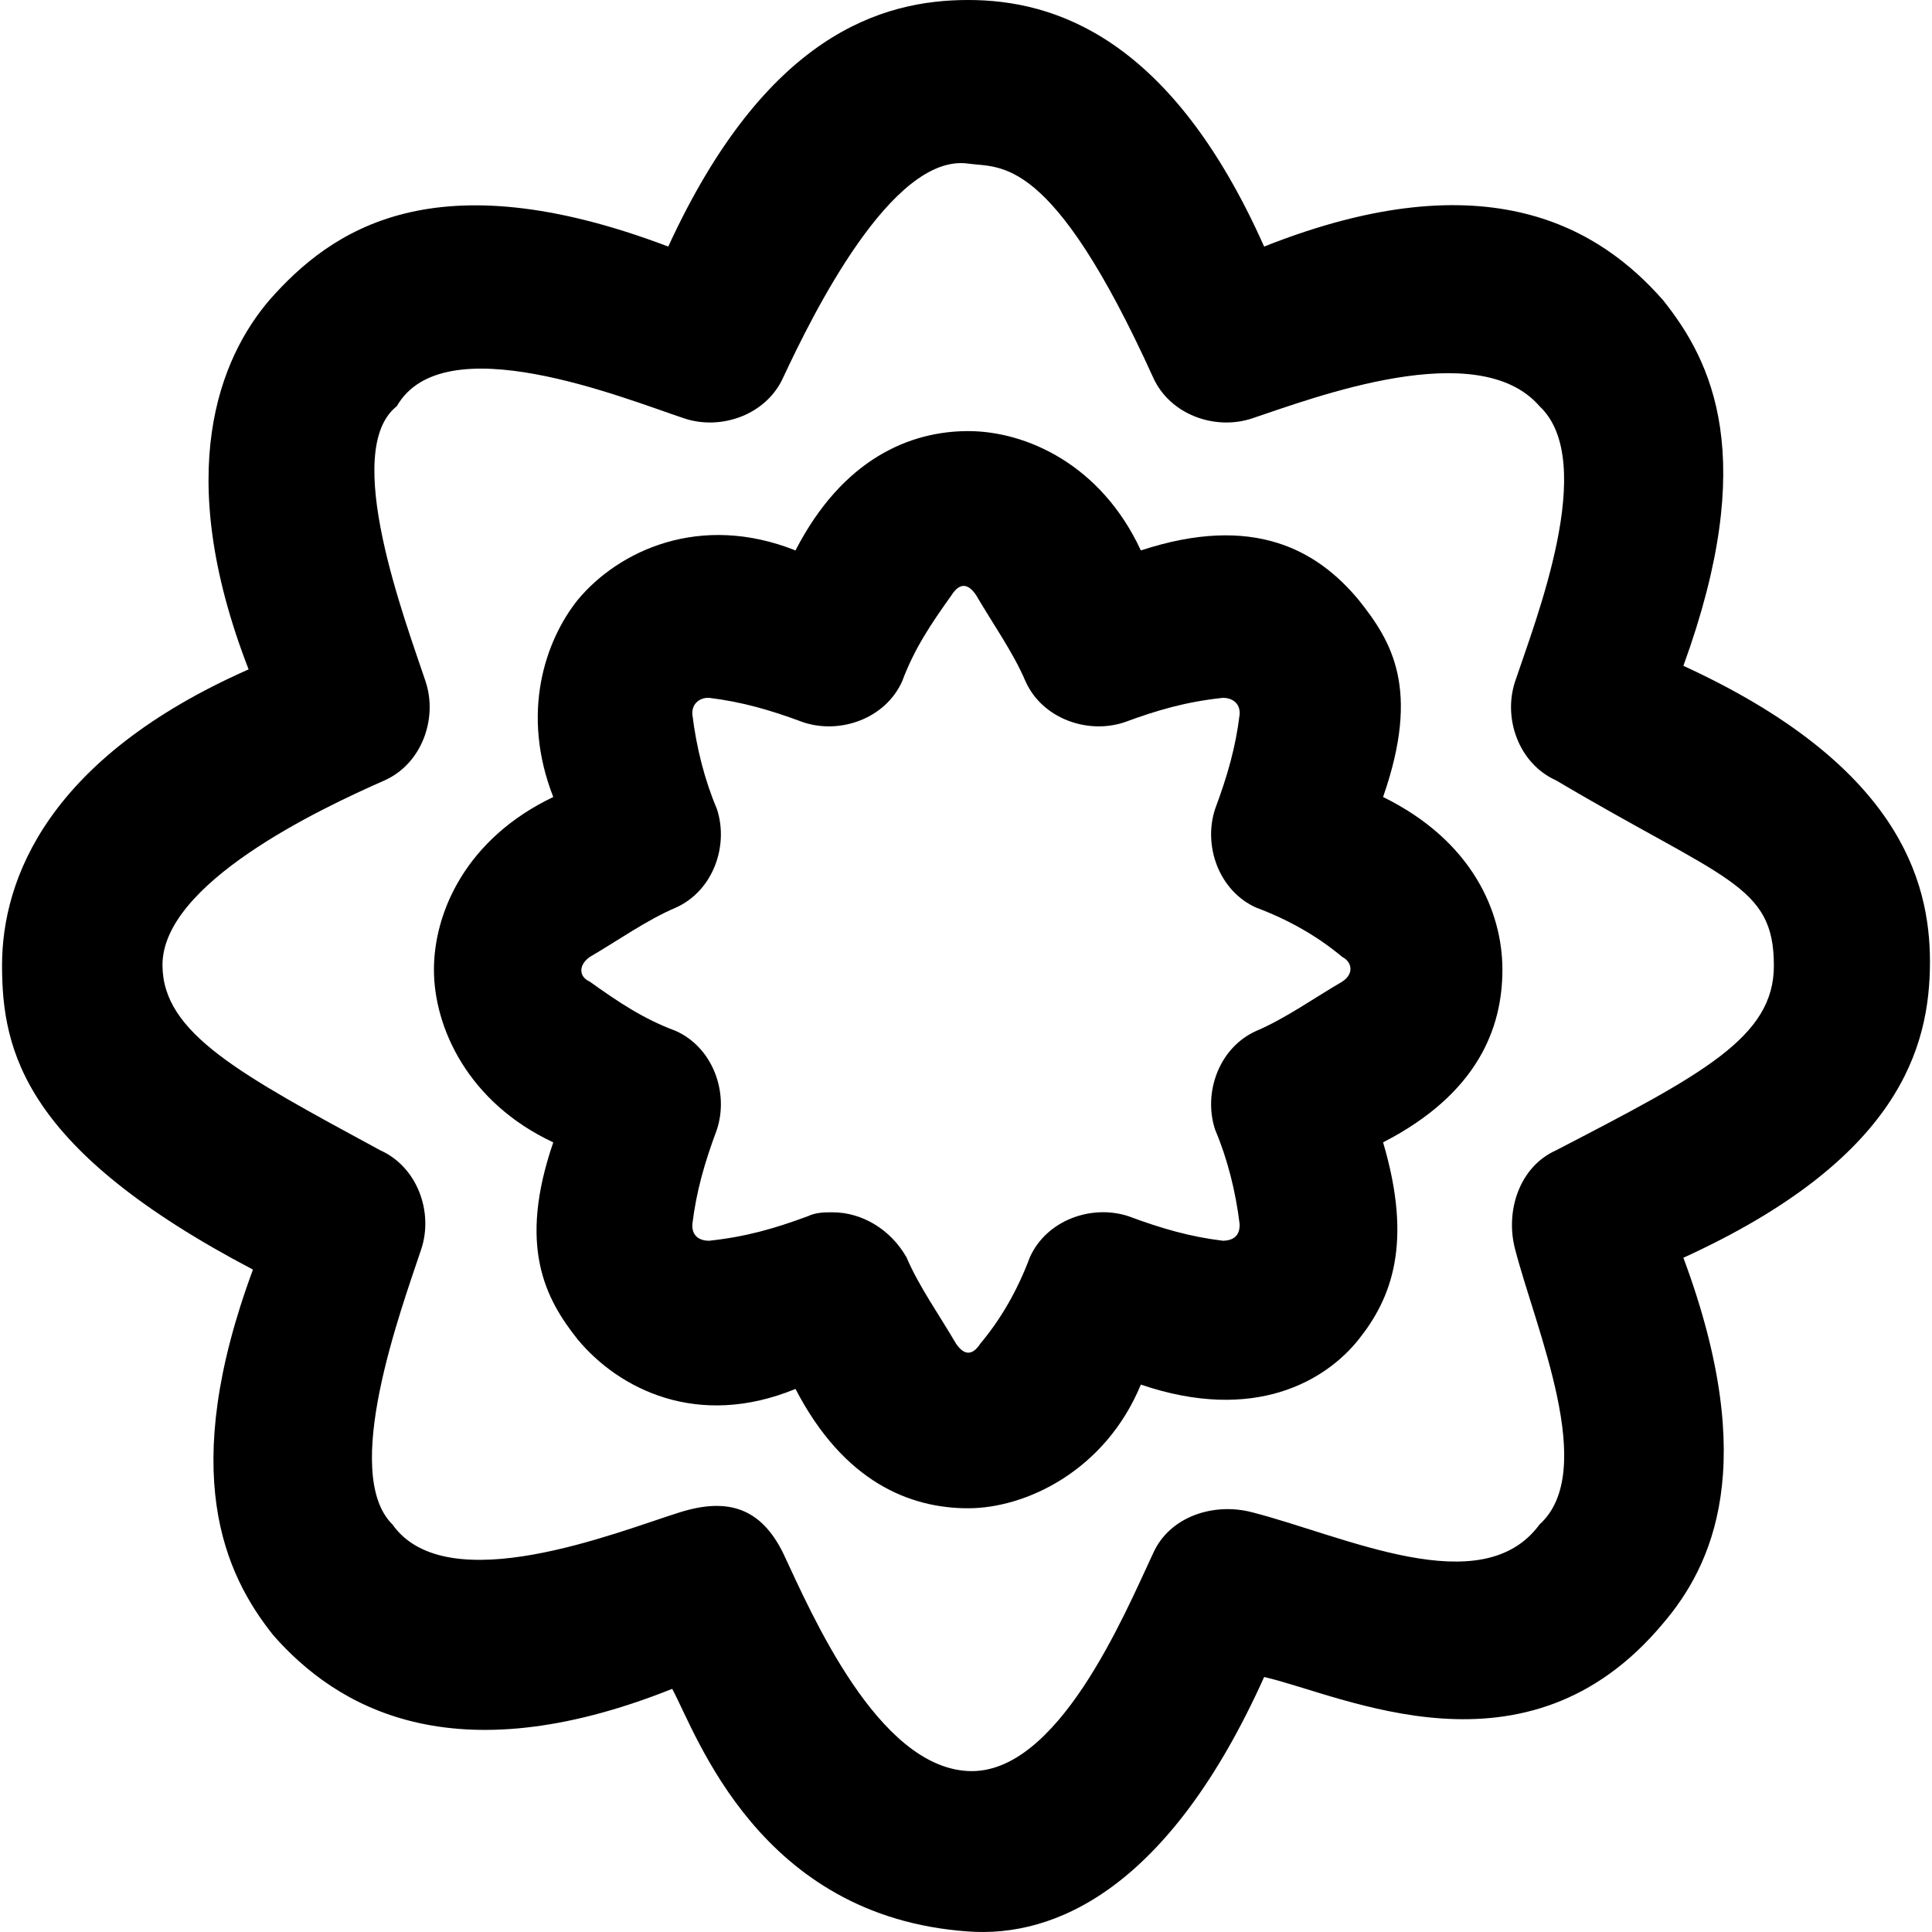
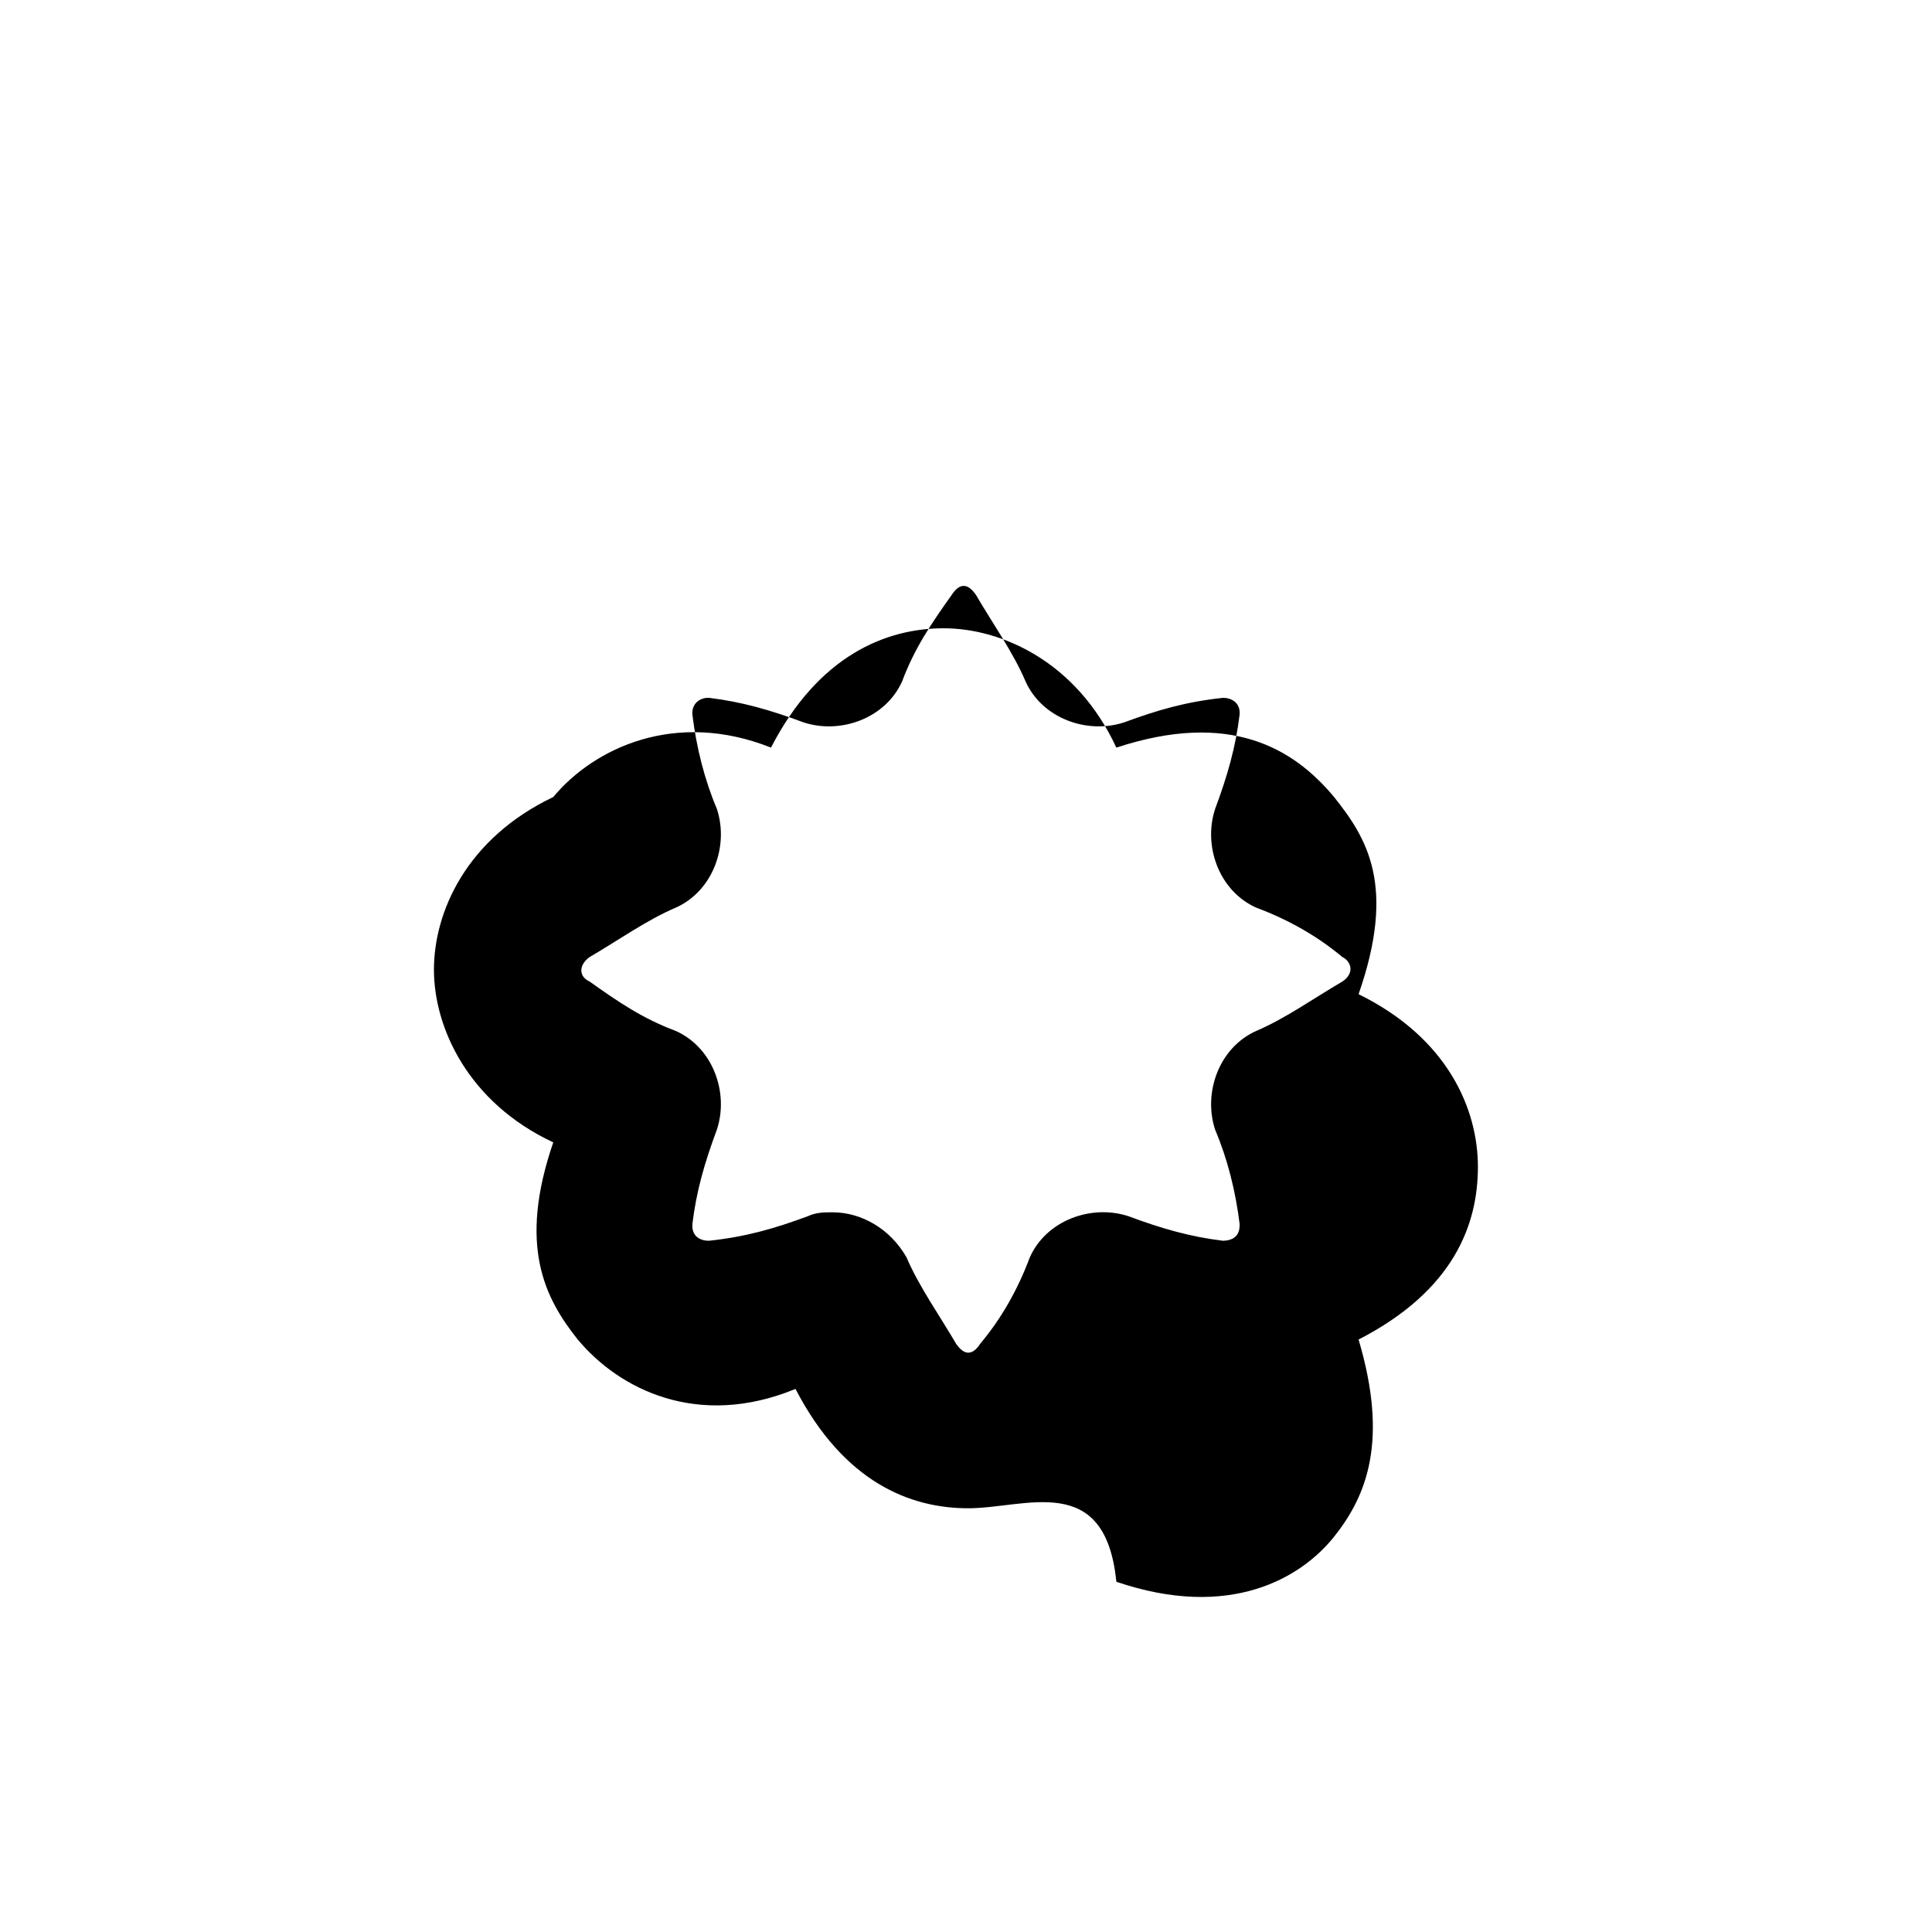
<svg xmlns="http://www.w3.org/2000/svg" fill="#000000" height="800px" width="800px" version="1.1" id="Capa_1" viewBox="0 0 488.934 488.934" xml:space="preserve">
  <g>
    <g>
      <g>
        <g>
-           <path d="M245.017,488.8c-53-3.7-68.7-49.9-74.9-61.4c-56.1,22.4-85.3,4.2-100.9-13.5c-12.5-15.6-24.2-41.3-5.2-92.6      c-57.7-30.3-63.5-55.1-63.5-77s11.7-52.5,62.4-74.9c-19.4-50-7.2-78.9,5.3-93.5c15.6-17.7,41.6-36,100.9-13.5      c24.7-53.7,54.1-62.4,75.9-62.4s51.3,9.4,74.9,62.4c56.9-22.6,85.3-4.2,100.9,13.5c12.5,15.6,24.4,39.8,5.2,92.6      c54.2,24.9,62.4,54.1,62.4,74.9c0,21.8-7.9,50-62.4,74.9c19.5,52.4,7.3,78-5.2,92.6c-34.6,41.4-80.8,18.1-100.9,13.5      C295.717,478.2,266.817,490.4,245.017,488.8z M198.217,393.1c7.3,15.6,23.9,54,46.8,55.1c22.6,1.1,39.5-39.5,46.8-55.1      c4.2-9.4,15.4-12.9,25-10.4c23.5,6,58.2,23,72.8,3.1c14.9-13.5-0.9-49.2-6.2-69.7c-2.5-9.5,1-20.8,10.4-25      c37-19.2,55.2-28.6,55.1-46.8c0-20.5-12.4-21.5-55.1-46.8c-9.4-4.2-13.5-15.6-10.4-25c5.2-15.6,21.1-55.7,6.2-69.7      c-15.6-18-57.2-2.1-72.8,3.1c-9.4,3.1-20.8-1-25-10.4c-25.8-56.8-38.6-52.9-46.8-54.1c-19.3-2.7-39.5,38.5-46.8,54.1      c-4.2,9.4-15.6,13.5-25,10.4c-15.6-5.2-61-23.7-72.8-3.1c-14.2,11.2,2.1,54.1,7.3,69.7c3.1,9.4-1,20.8-10.4,25      c-16.6,7.3-56.3,26.1-56.2,46.8c0.1,17.2,19.5,27.5,55.1,46.8c9.4,4.2,13.5,15.6,10.4,25c-5.2,15.6-20.4,56.7-7.3,69.7      c13.8,19.5,57.1,1.8,72.8-3.1C184.317,378.9,192.617,381.7,198.217,393.1z" />
-         </g>
+           </g>
        <g>
-           <path d="M245.017,381.7c-14.6,0-31.4-6.5-43.7-30.2c-24.8,10.2-44.7,0-55.1-12.5c-8.3-10.4-15.2-23.7-6.2-49.9      c-21.6-10.1-30.2-29.1-30.2-43.7s8.2-33.2,30.2-43.7c-8.3-21.2-2.1-39.5,6.2-49.9c10.4-12.5,31-22.1,55.1-12.5      c12-23.3,29.1-30.2,43.7-30.2c14.6,0,33.6,8.4,43.7,30.2c28.6-9.4,44.7,0,55.1,12.5c8.3,10.4,15.8,22.4,6.2,49.9      c22.6,11.1,30.2,29.1,30.2,43.7s-6.1,31.3-30.2,43.7c7.6,25.6,2.1,39.5-6.2,49.9c-8.3,10.4-26.3,21.2-55.1,11.4      C279.717,372.2,259.617,381.7,245.017,381.7z M210.717,306.8c7.3,0,14.6,4.2,18.7,11.4c3.1,7.3,8.3,14.6,12.5,21.8      c2.1,3.1,4.2,3.1,6.2,0c5.2-6.2,9.4-13.5,12.5-21.8c4.2-9.4,15.6-13.5,25-10.4c8.3,3.1,15.6,5.2,23.9,6.2      c4.2-0.1,4.2-3.1,4.2-4.2c-1-8.3-3.1-16.6-6.2-23.9c-3.1-9.4,1-20.8,10.4-25c7.3-3.1,14.6-8.3,21.8-12.5c3.3-2.2,2.1-5.2,0-6.2      c-6.2-5.2-13.5-9.4-21.8-12.5c-9.4-4.2-13.5-15.6-10.4-25c3.1-8.3,5.2-15.6,6.2-23.9c0.2-3-2.1-4.2-4.2-4.2      c-9.4,1-16.6,3.1-25,6.2c-9.4,3.1-20.8-1-25-10.4c-3.1-7.3-8.3-14.6-12.5-21.8c-2.1-3.1-4.2-3.1-6.2,0      c-5.2,7.3-9.4,13.5-12.5,21.8c-4.2,9.4-15.6,13.5-25,10.4c-8.3-3.1-15.6-5.2-23.9-6.2c-2.1-0.1-4.4,1.3-4.2,4.2      c1,8.3,3.1,16.6,6.2,23.9c3.1,9.4-1,20.8-10.4,25c-7.3,3.1-14.6,8.3-21.8,12.5c-2.9,2.1-2.7,5,0,6.2c7.3,5.2,13.5,9.4,21.8,12.5      c9.4,4.2,13.5,15.6,10.4,25c-3.1,8.3-5.2,15.6-6.2,23.9c-0.2,3.2,2.1,4.2,4.2,4.2c9.4-1,16.6-3.1,25-6.2      C206.517,306.8,208.617,306.8,210.717,306.8z" />
+           <path d="M245.017,381.7c-14.6,0-31.4-6.5-43.7-30.2c-24.8,10.2-44.7,0-55.1-12.5c-8.3-10.4-15.2-23.7-6.2-49.9      c-21.6-10.1-30.2-29.1-30.2-43.7s8.2-33.2,30.2-43.7c10.4-12.5,31-22.1,55.1-12.5      c12-23.3,29.1-30.2,43.7-30.2c14.6,0,33.6,8.4,43.7,30.2c28.6-9.4,44.7,0,55.1,12.5c8.3,10.4,15.8,22.4,6.2,49.9      c22.6,11.1,30.2,29.1,30.2,43.7s-6.1,31.3-30.2,43.7c7.6,25.6,2.1,39.5-6.2,49.9c-8.3,10.4-26.3,21.2-55.1,11.4      C279.717,372.2,259.617,381.7,245.017,381.7z M210.717,306.8c7.3,0,14.6,4.2,18.7,11.4c3.1,7.3,8.3,14.6,12.5,21.8      c2.1,3.1,4.2,3.1,6.2,0c5.2-6.2,9.4-13.5,12.5-21.8c4.2-9.4,15.6-13.5,25-10.4c8.3,3.1,15.6,5.2,23.9,6.2      c4.2-0.1,4.2-3.1,4.2-4.2c-1-8.3-3.1-16.6-6.2-23.9c-3.1-9.4,1-20.8,10.4-25c7.3-3.1,14.6-8.3,21.8-12.5c3.3-2.2,2.1-5.2,0-6.2      c-6.2-5.2-13.5-9.4-21.8-12.5c-9.4-4.2-13.5-15.6-10.4-25c3.1-8.3,5.2-15.6,6.2-23.9c0.2-3-2.1-4.2-4.2-4.2      c-9.4,1-16.6,3.1-25,6.2c-9.4,3.1-20.8-1-25-10.4c-3.1-7.3-8.3-14.6-12.5-21.8c-2.1-3.1-4.2-3.1-6.2,0      c-5.2,7.3-9.4,13.5-12.5,21.8c-4.2,9.4-15.6,13.5-25,10.4c-8.3-3.1-15.6-5.2-23.9-6.2c-2.1-0.1-4.4,1.3-4.2,4.2      c1,8.3,3.1,16.6,6.2,23.9c3.1,9.4-1,20.8-10.4,25c-7.3,3.1-14.6,8.3-21.8,12.5c-2.9,2.1-2.7,5,0,6.2c7.3,5.2,13.5,9.4,21.8,12.5      c9.4,4.2,13.5,15.6,10.4,25c-3.1,8.3-5.2,15.6-6.2,23.9c-0.2,3.2,2.1,4.2,4.2,4.2c9.4-1,16.6-3.1,25-6.2      C206.517,306.8,208.617,306.8,210.717,306.8z" />
        </g>
      </g>
    </g>
  </g>
</svg>